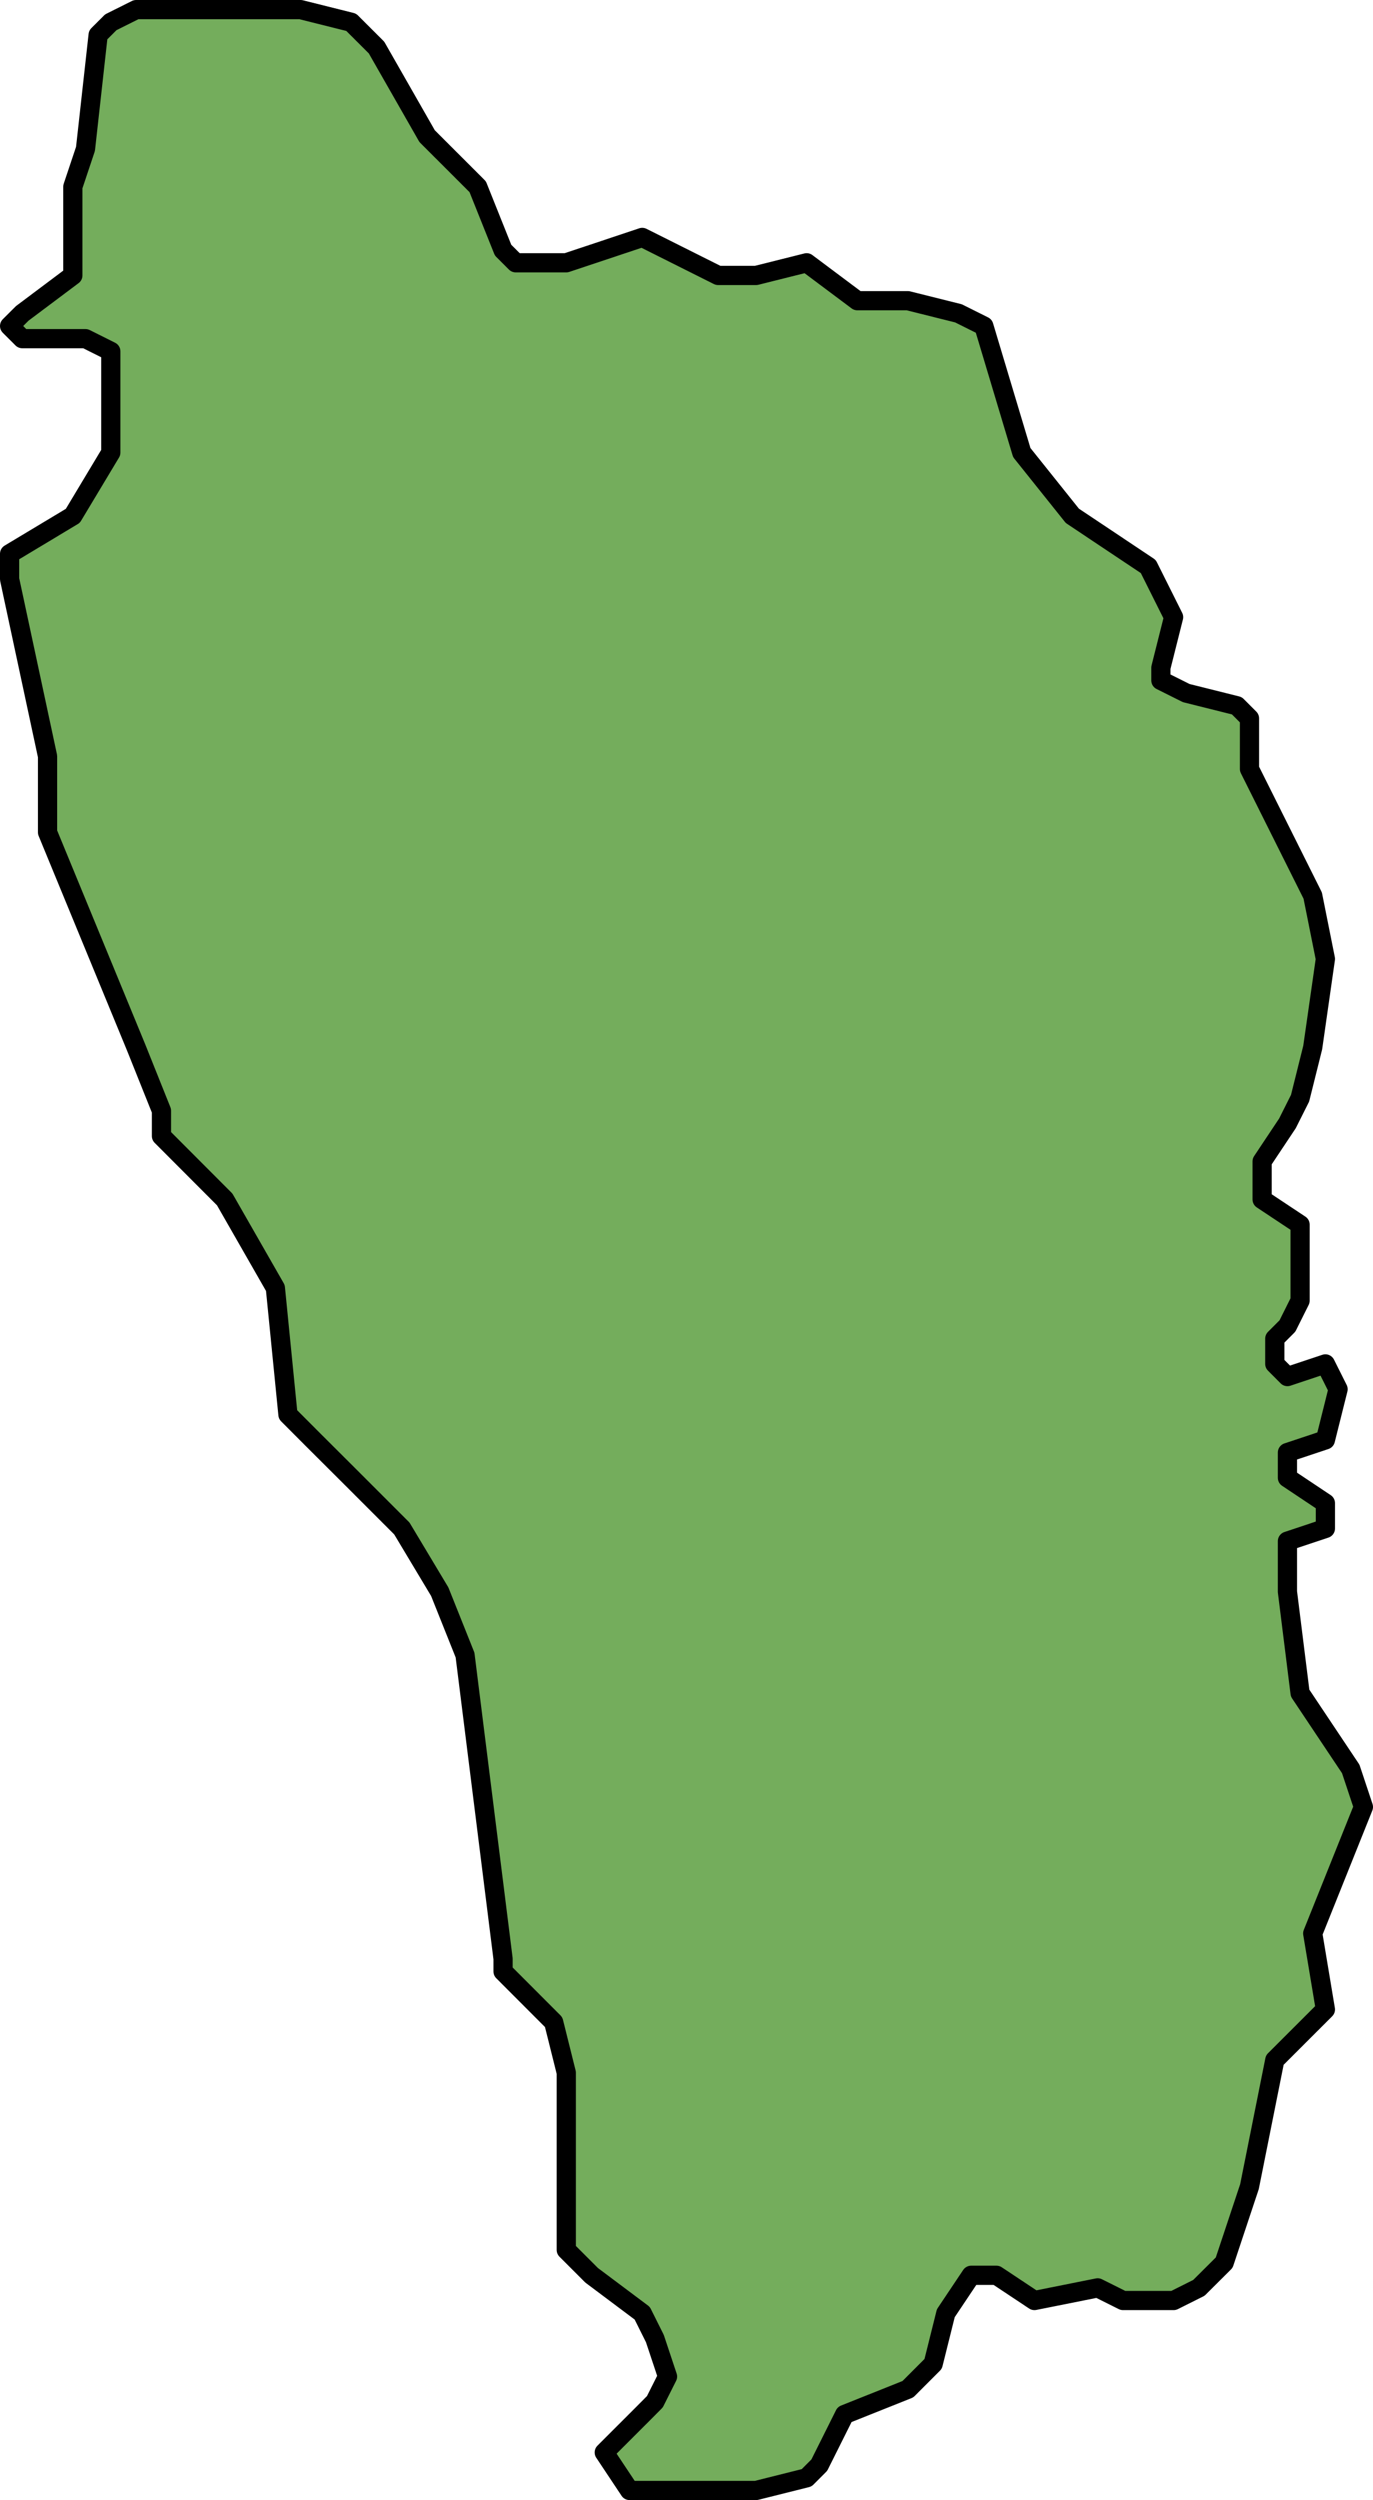
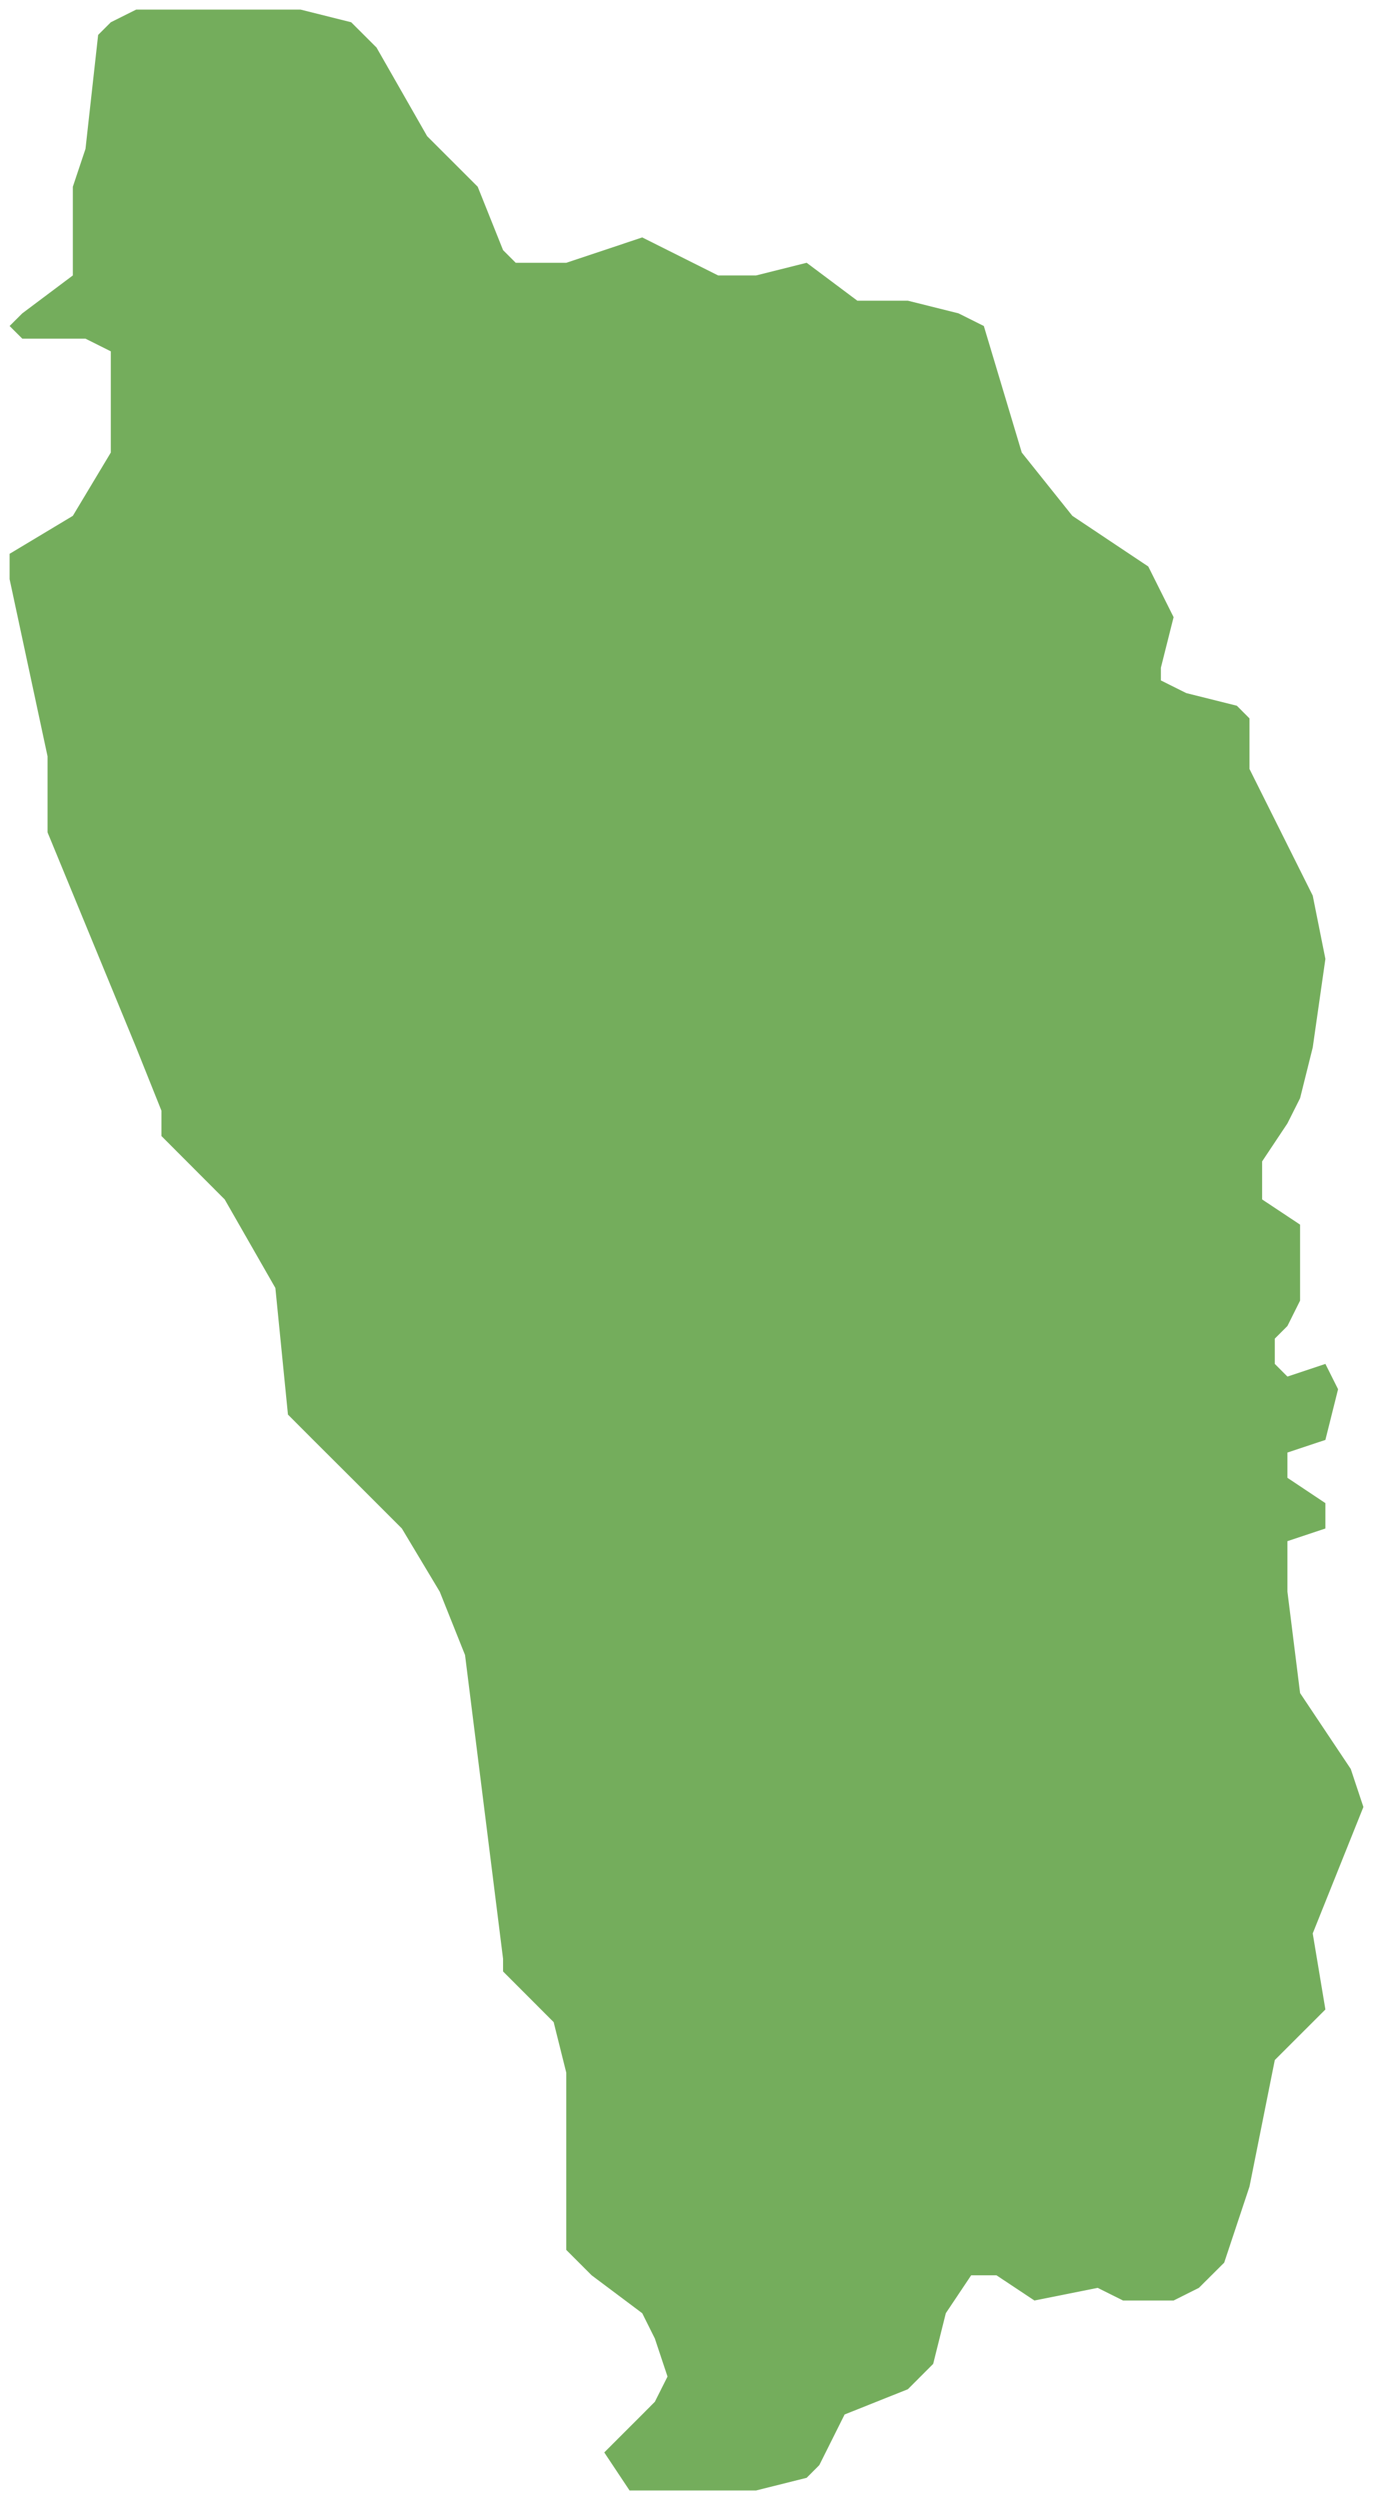
<svg xmlns="http://www.w3.org/2000/svg" version="1.1" id="Camada_1" x="0px" y="0px" width="71.499px" height="130.132px" viewBox="0 0 71.499 130.132" enable-background="new 0 0 71.499 130.132" xml:space="preserve">
  <g>
    <polygon id="changecolor" fill="#74AD5C" points="70.999,94.056 70.34,92.076 67.702,88.127 67.043,82.851 67.043,80.219    69.02,79.56 69.02,78.24 67.043,76.922 67.043,75.607 69.02,74.949 69.68,72.311 69.02,70.993 67.043,71.652 66.385,70.993    66.385,69.678 67.043,69.02 67.702,67.699 67.702,64.403 67.702,63.744 65.725,62.432 65.725,60.453 67.043,58.474 67.702,57.162    68.36,54.524 69.02,49.913 68.36,46.616 65.067,40.026 65.067,37.393 64.41,36.735 61.773,36.076 60.453,35.417 60.453,34.756    61.115,32.124 59.797,29.488 55.843,26.85 53.209,23.557 51.233,16.969 49.913,16.31 47.278,15.652 45.963,15.652 44.646,15.652    42.007,13.678 39.374,14.337 37.396,14.337 33.444,12.358 31.467,13.019 29.489,13.678 26.856,13.678 26.197,13.019 24.877,9.72    22.242,7.087 19.607,2.474 18.289,1.159 15.654,0.5 13.677,0.5 9.066,0.5 7.09,0.5 5.77,1.159 5.111,1.817 4.452,7.749 3.793,9.72    3.793,14.337 1.161,16.31 0.5,16.969 1.161,17.628 4.452,17.628 5.77,18.287 5.77,23.557 3.793,26.85 0.5,28.827 0.5,30.147    2.476,39.367 2.476,43.325 7.09,54.524 8.408,57.815 8.408,59.133 11.701,62.432 14.34,67.041 14.995,73.631 16.31,74.949    18.289,76.922 20.927,79.56 22.9,82.851 24.217,86.147 25.537,96.688 26.197,101.958 26.197,102.617 28.832,105.255    29.489,107.887 29.489,117.112 30.809,118.432 33.444,120.406 34.102,121.724 34.761,123.703 34.102,125.015 33.444,125.677    32.126,126.994 31.467,127.653 32.784,129.632 35.417,129.632 39.374,129.632 42.007,128.973 42.666,128.312 43.983,125.677    47.278,124.362 48.595,123.044 49.253,120.406 50.574,118.432 51.891,118.432 53.868,119.745 57.162,119.086 58.482,119.745    59.138,119.745 61.115,119.745 62.432,119.086 63.75,117.774 65.067,113.816 66.385,107.228 69.02,104.596 68.36,100.638  " />
-     <polygon fill="none" stroke="#000000" stroke-linecap="round" stroke-linejoin="round" points="70.999,94.056 70.34,92.076    67.702,88.127 67.043,82.851 67.043,80.219 69.02,79.56 69.02,78.24 67.043,76.922 67.043,75.607 69.02,74.949 69.68,72.311    69.02,70.993 67.043,71.652 66.385,70.993 66.385,69.678 67.043,69.02 67.702,67.699 67.702,64.403 67.702,63.744 65.725,62.432    65.725,60.453 67.043,58.474 67.702,57.162 68.36,54.524 69.02,49.913 68.36,46.616 65.067,40.026 65.067,37.393 64.41,36.735    61.773,36.076 60.453,35.417 60.453,34.756 61.115,32.124 59.797,29.488 55.843,26.85 53.209,23.557 51.233,16.969 49.913,16.31    47.278,15.652 45.963,15.652 44.646,15.652 42.007,13.678 39.374,14.337 37.396,14.337 33.444,12.358 31.467,13.019 29.489,13.678    26.856,13.678 26.197,13.019 24.877,9.72 22.242,7.087 19.607,2.474 18.289,1.159 15.654,0.5 13.677,0.5 9.066,0.5 7.09,0.5    5.77,1.159 5.111,1.817 4.452,7.749 3.793,9.72 3.793,14.337 1.161,16.31 0.5,16.969 1.161,17.628 4.452,17.628 5.77,18.287    5.77,23.557 3.793,26.85 0.5,28.827 0.5,30.147 2.476,39.367 2.476,43.325 7.09,54.524 8.408,57.815 8.408,59.133 11.701,62.432    14.34,67.041 14.995,73.631 16.31,74.949 18.289,76.922 20.927,79.56 22.9,82.851 24.217,86.147 25.537,96.688 26.197,101.958    26.197,102.617 28.832,105.255 29.489,107.887 29.489,117.112 30.809,118.432 33.444,120.406 34.102,121.724 34.761,123.703    34.102,125.015 33.444,125.677 32.126,126.994 31.467,127.653 32.784,129.632 35.417,129.632 39.374,129.632 42.007,128.973    42.666,128.312 43.983,125.677 47.278,124.362 48.595,123.044 49.253,120.406 50.574,118.432 51.891,118.432 53.868,119.745    57.162,119.086 58.482,119.745 59.138,119.745 61.115,119.745 62.432,119.086 63.75,117.774 65.067,113.816 66.385,107.228    69.02,104.596 68.36,100.638  " />
  </g>
</svg>